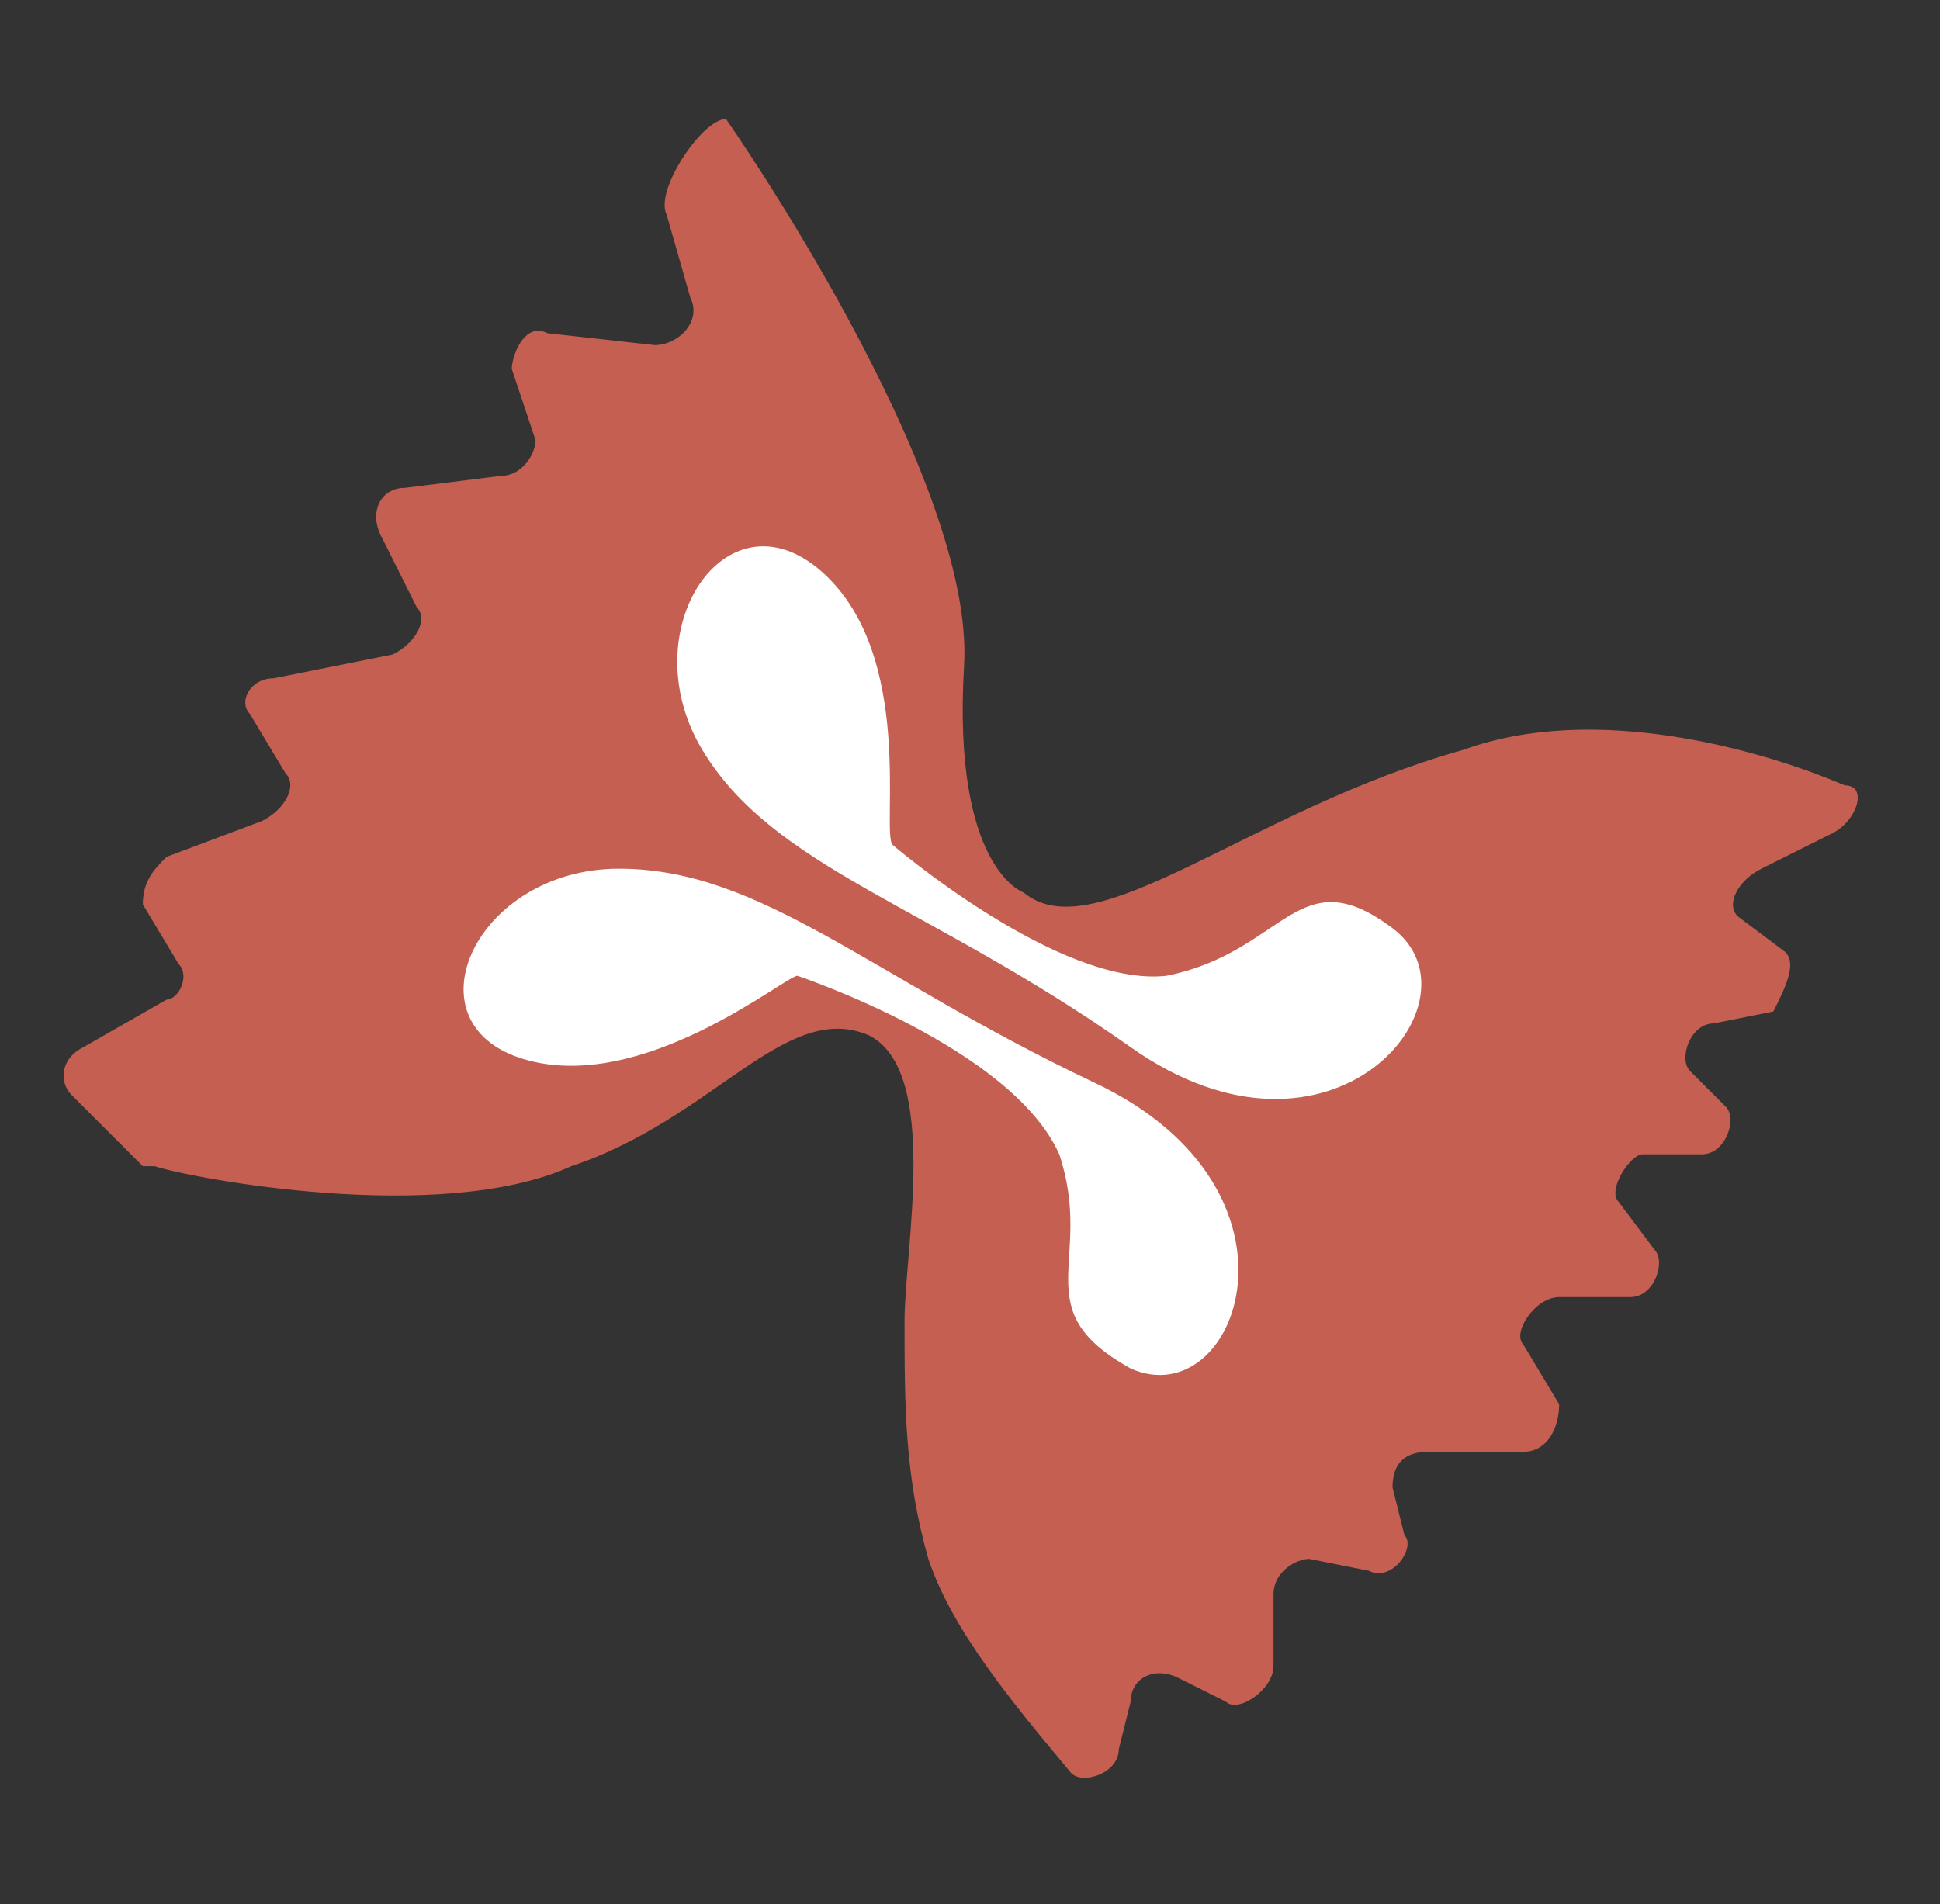
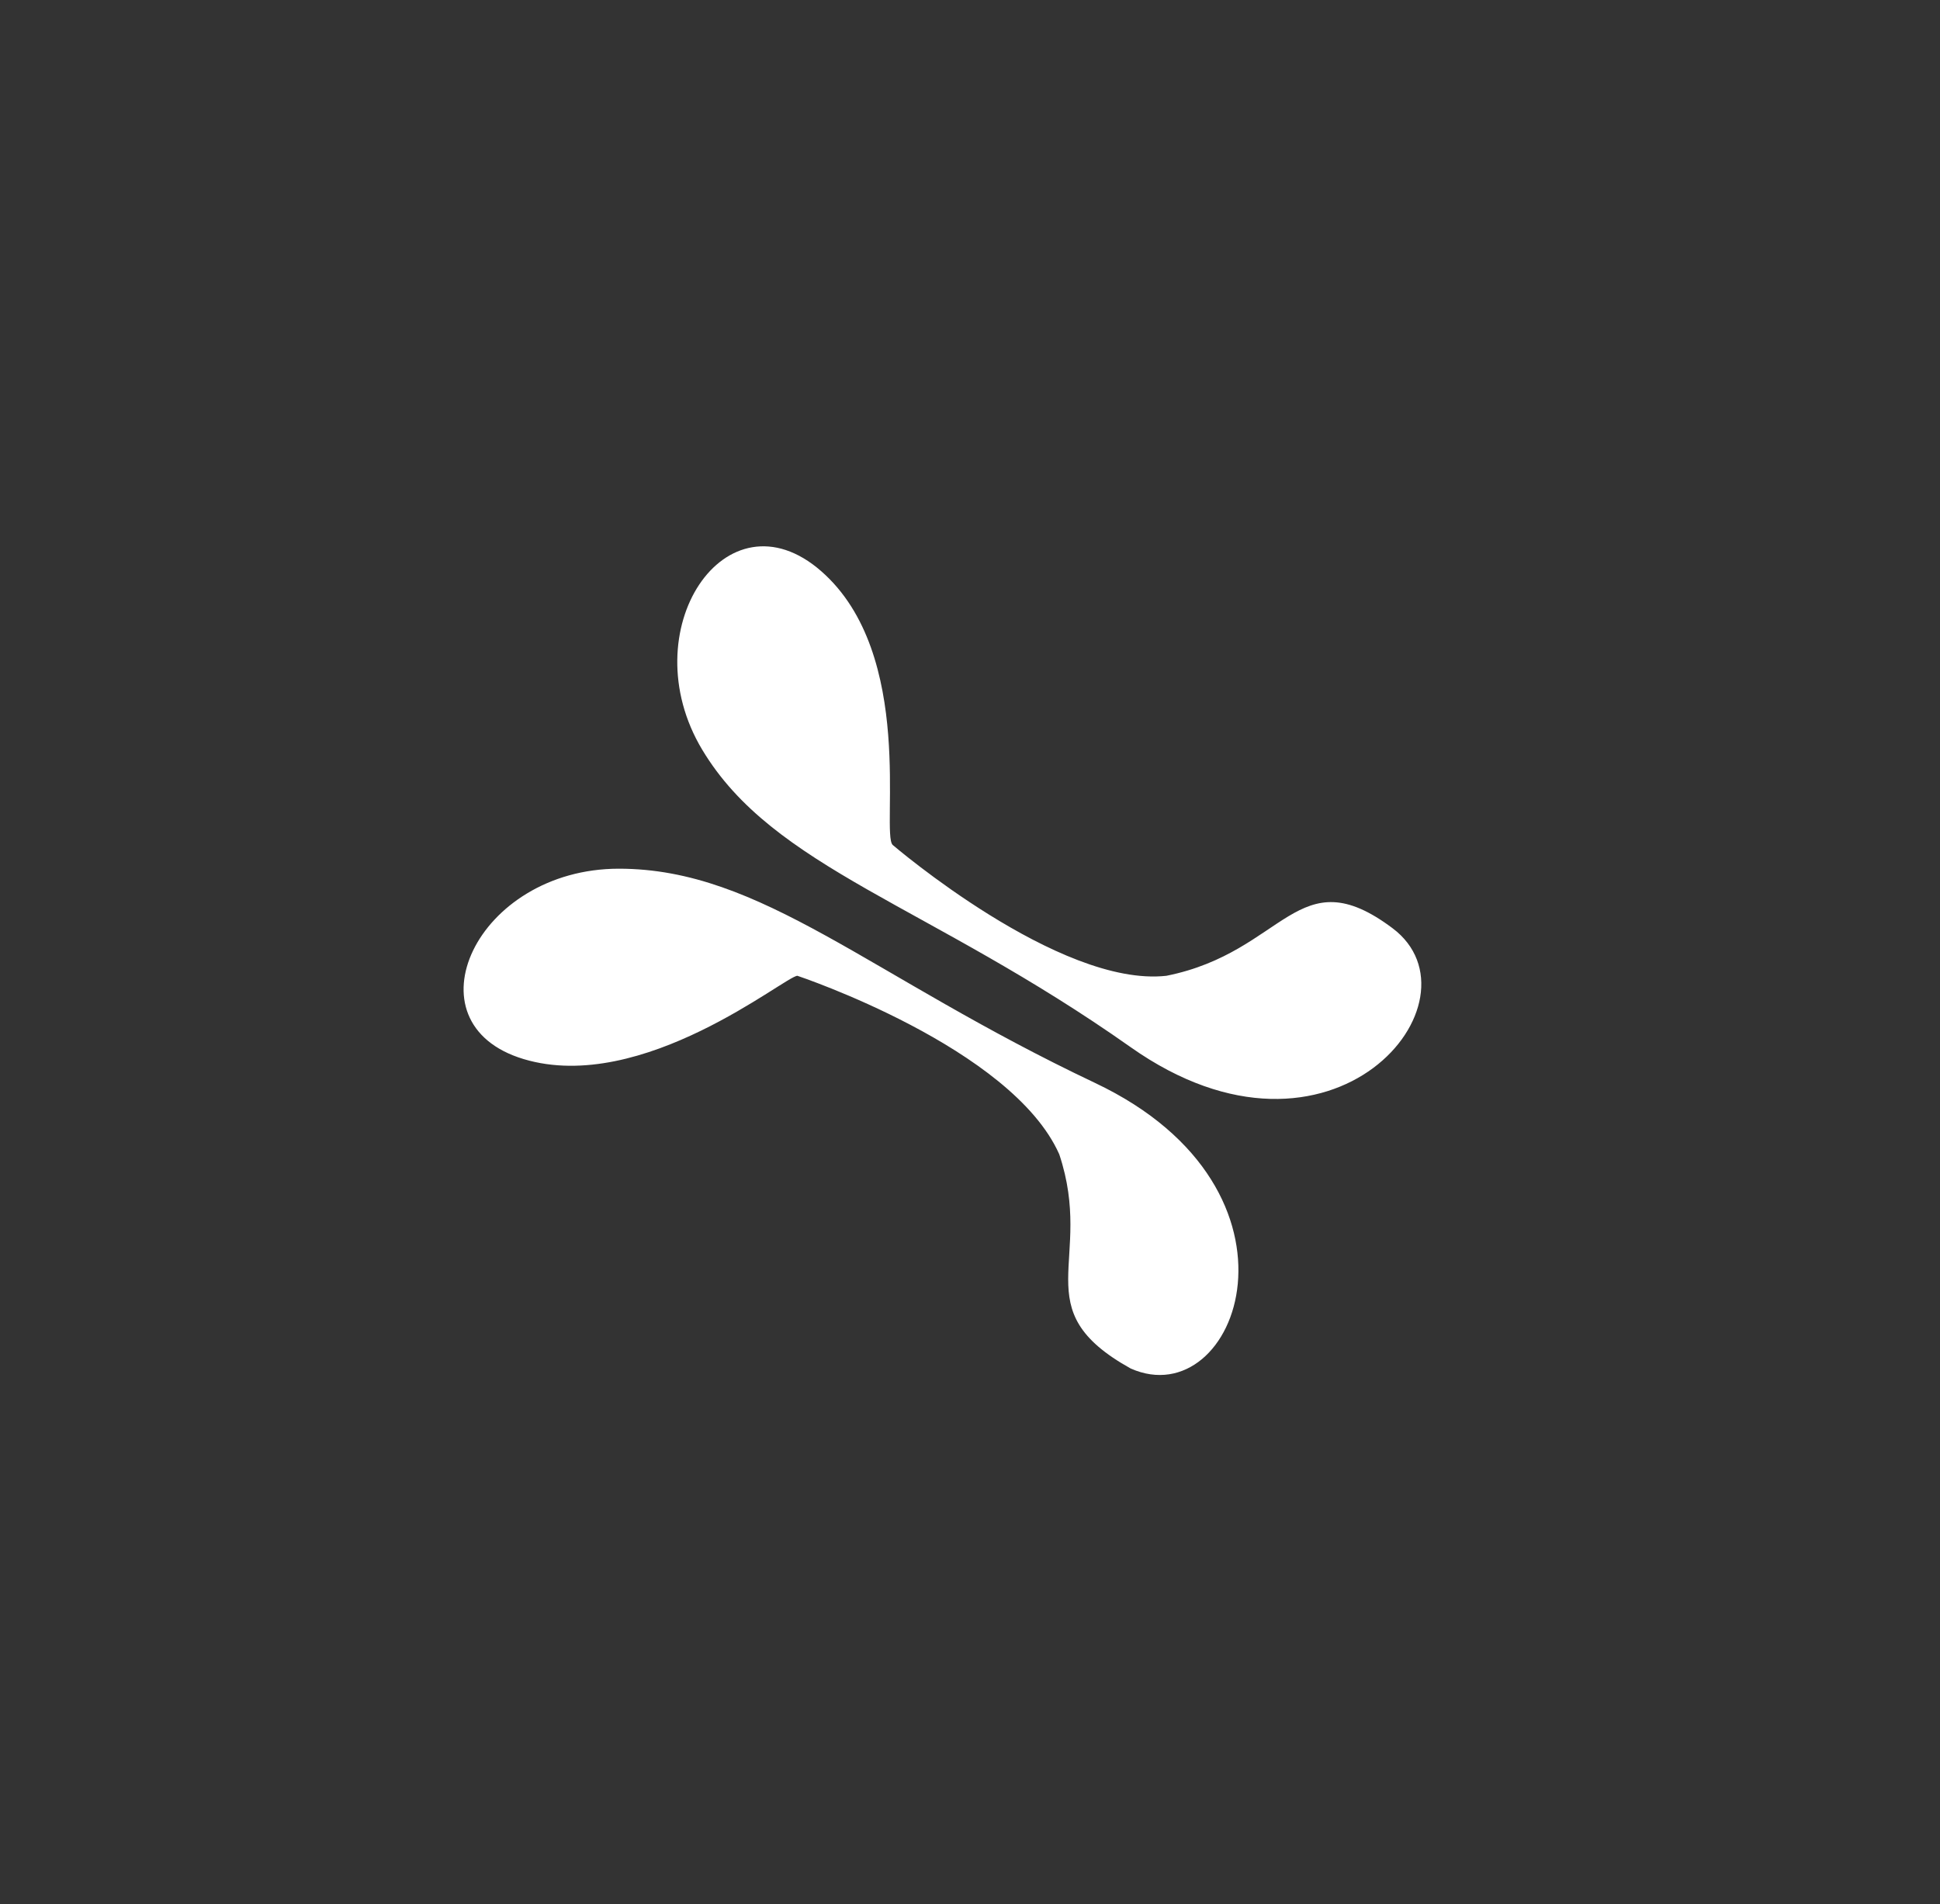
<svg xmlns="http://www.w3.org/2000/svg" xml:space="preserve" id="Calque_1" x="0" y="0" version="1.1" viewBox="0 0 16.3 16">
  <rect x="0" y="0" width="16.3" height="16" fill="#333333" stroke="none" />
  <style>.st1{fill:#fff}</style>
-   <path d="M8.6 7.5s-.6-.2-.5-1.9C8.2 4 6.1 1 6.1 1c-.2 0-.6.6-.5.8l.2.7c.1.2-.1.4-.3.4l-.9-.1c-.2-.1-.3.2-.3.3l.2.6c0 .1-.1.3-.3.3l-.8.1c-.2 0-.3.2-.2.4l.3.6c.1.1 0 .3-.2.4l-1 .2c-.2 0-.3.2-.2.3l.3.5c.1.1 0 .3-.2.4l-.8.3c-.1.1-.2.2-.2.4l.3.5c.1.1 0 .3-.1.3l-.7.4c-.2.1-.2.3-.1.4l.6.6h.1c.3.1 2.4.5 3.5 0C6 9.4 6.6 8.4 7.3 8.7c.6.3.3 1.8.3 2.4 0 .7 0 1.3.2 2 .2.6.7 1.2 1.2 1.8.1.1.4 0 .4-.2l.1-.4c0-.2.2-.3.4-.2l.4.2c.1.1.4-.1.4-.3v-.6c0-.2.2-.3.3-.3l.5.1c.2.1.4-.2.3-.3l-.1-.4c0-.2.1-.3.3-.3h.8c.2 0 .3-.2.3-.4l-.3-.5c-.1-.1.1-.4.3-.4h.6c.2 0 .3-.3.2-.4l-.3-.4c-.1-.1.1-.4.2-.4h.5c.2 0 .3-.3.2-.4l-.3-.3c-.1-.1 0-.4.2-.4l.5-.1c.1-.2.2-.4.1-.5l-.4-.3c-.1-.1 0-.3.2-.4l.6-.3c.2-.1.3-.4.1-.4-.7-.3-2.1-.7-3.2-.3-1.8.5-3.1 1.7-3.7 1.2" style="fill:#c55f51" />
  <path d="M7.5 7.1c-.1-.1.2-1.6-.6-2.3-.8-.7-1.6.5-1 1.5.6 1 1.9 1.3 3.6 2.5 1.7 1.2 3-.4 2.2-1-.8-.6-.9.2-1.9.4-.9.1-2.3-1.1-2.3-1.1M6.7 8.2c-.1 0-1.3 1-2.3.7-1-.3-.4-1.6.8-1.6 1.2 0 2.1.9 4 1.8s1.2 2.8.3 2.4c-.9-.5-.3-.9-.6-1.8-.4-.9-2.2-1.5-2.2-1.5" class="st1" />
</svg>